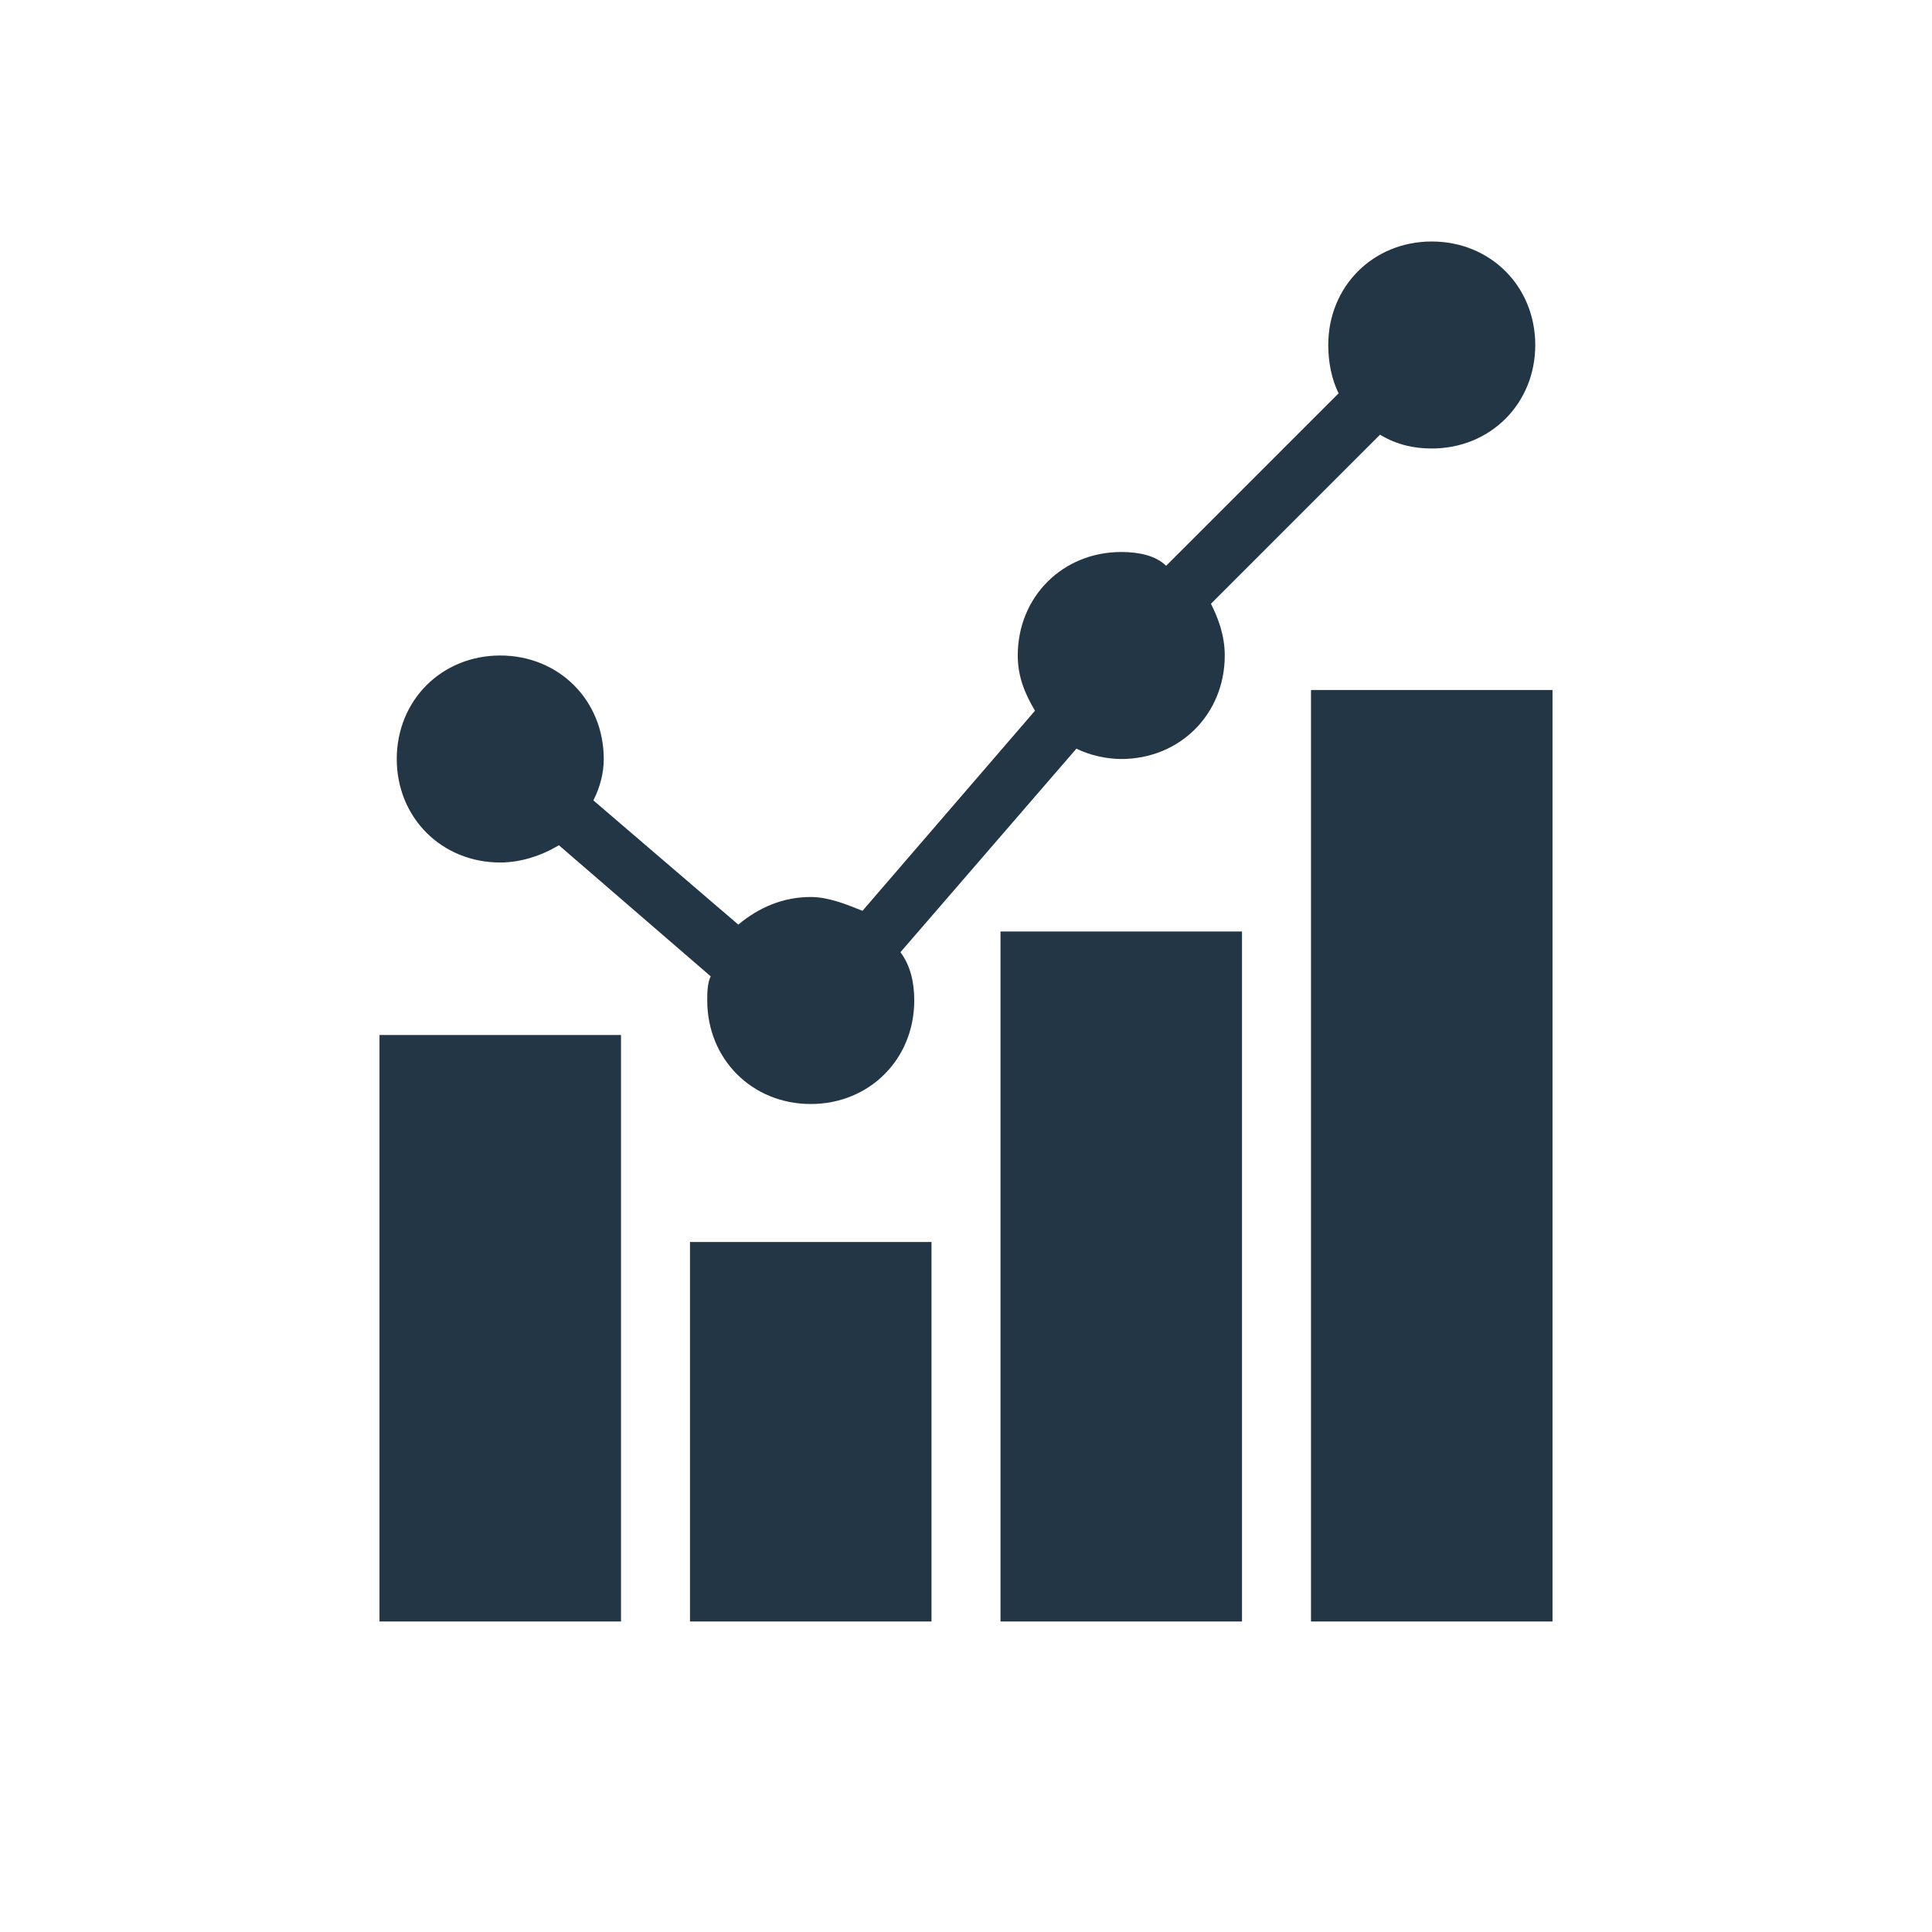
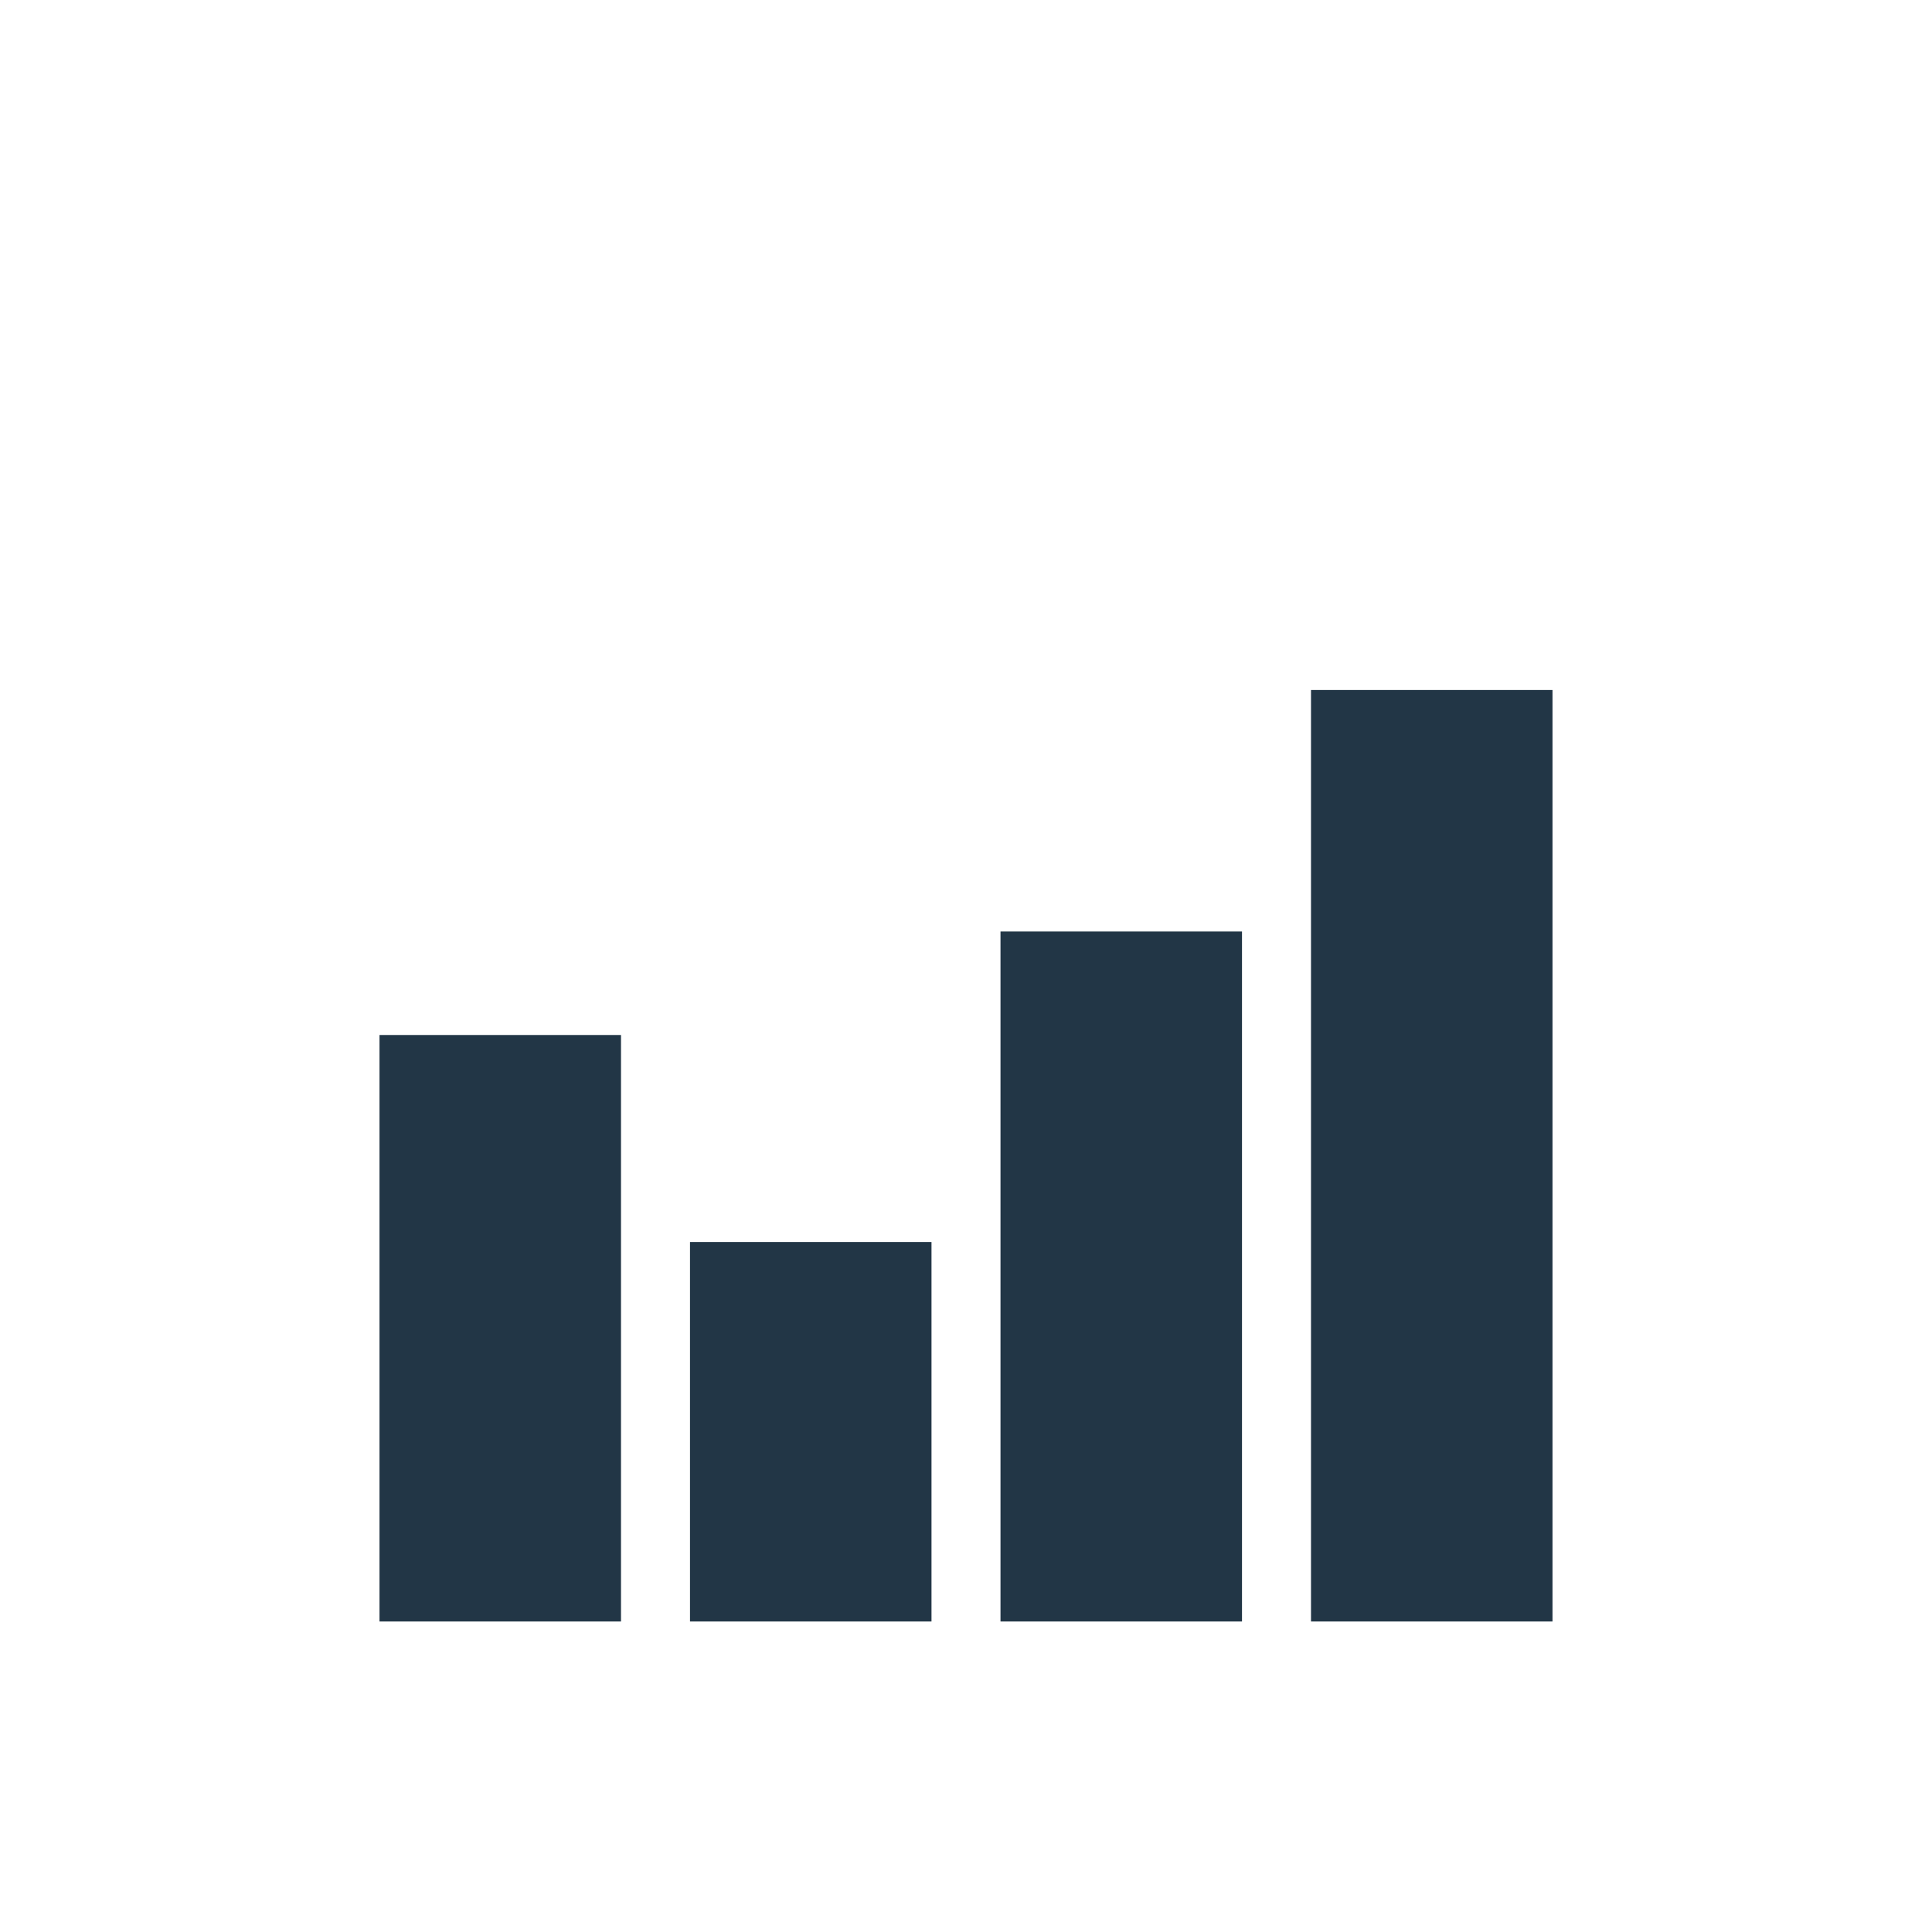
<svg xmlns="http://www.w3.org/2000/svg" version="1.1" id="Layer_1" x="0px" y="0px" viewBox="0 0 56 56" style="enable-background:new 0 0 56 56;" xml:space="preserve">
  <style type="text/css">
	.st0{fill:#223646;}
</style>
  <g>
    <rect x="11" y="30" class="st0" width="7" height="17" />
    <rect x="20" y="36" class="st0" width="7" height="11" />
    <rect x="29" y="27" class="st0" width="7" height="20" />
    <rect x="38" y="20" class="st0" width="7" height="27" />
-     <path class="st0" d="M14.5,25c0.6,0,1.2-0.2,1.7-0.5l4.4,3.8c-0.1,0.2-0.1,0.5-0.1,0.7c0,1.7,1.3,3,3,3s3-1.3,3-3   c0-0.5-0.1-1-0.4-1.4l5.1-5.9c0.4,0.2,0.9,0.3,1.3,0.3c1.7,0,3-1.3,3-3c0-0.6-0.2-1.1-0.4-1.5l4.9-4.9c0.5,0.3,1,0.4,1.5,0.4   c1.7,0,3-1.3,3-3s-1.3-3-3-3s-3,1.3-3,3c0,0.5,0.1,1,0.3,1.4l-5,5C33.5,16.1,33,16,32.5,16c-1.7,0-3,1.3-3,3c0,0.6,0.2,1.1,0.5,1.6   l-5,5.8C24.5,26.2,24,26,23.5,26c-0.8,0-1.5,0.3-2.1,0.8l-4.2-3.6c0.2-0.4,0.3-0.8,0.3-1.2c0-1.7-1.3-3-3-3s-3,1.3-3,3   S12.8,25,14.5,25z" />
  </g>
</svg>